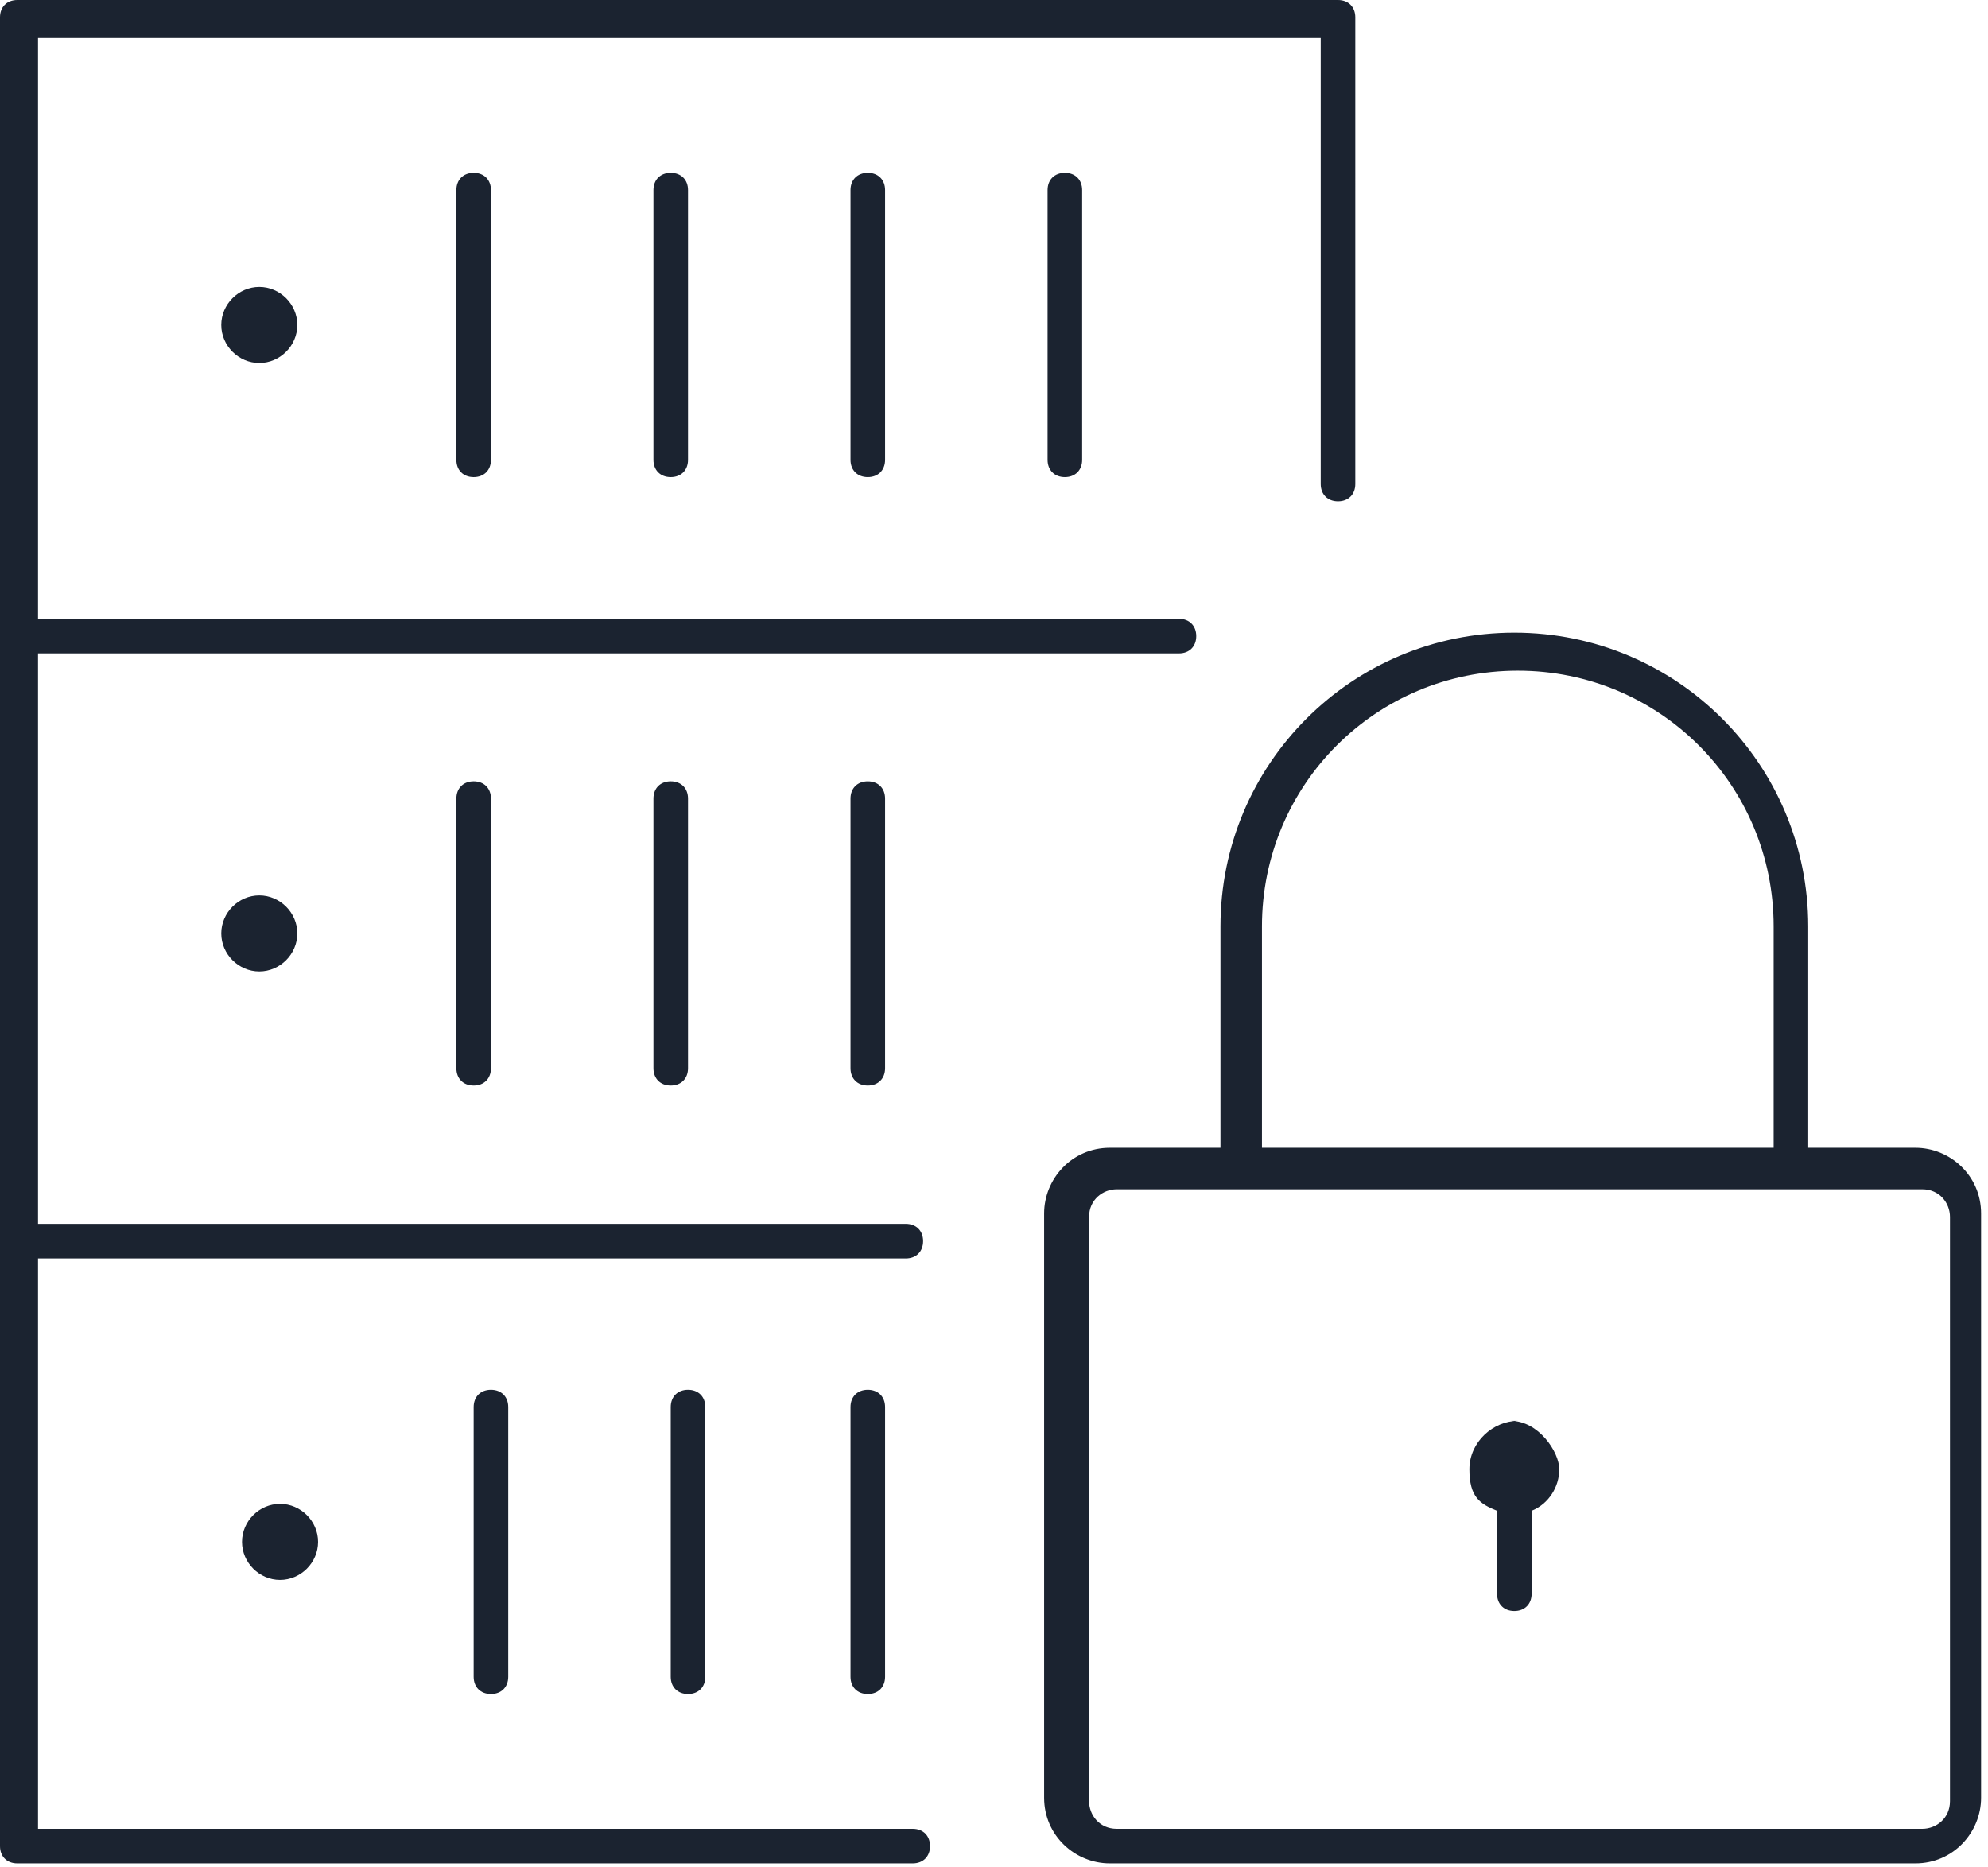
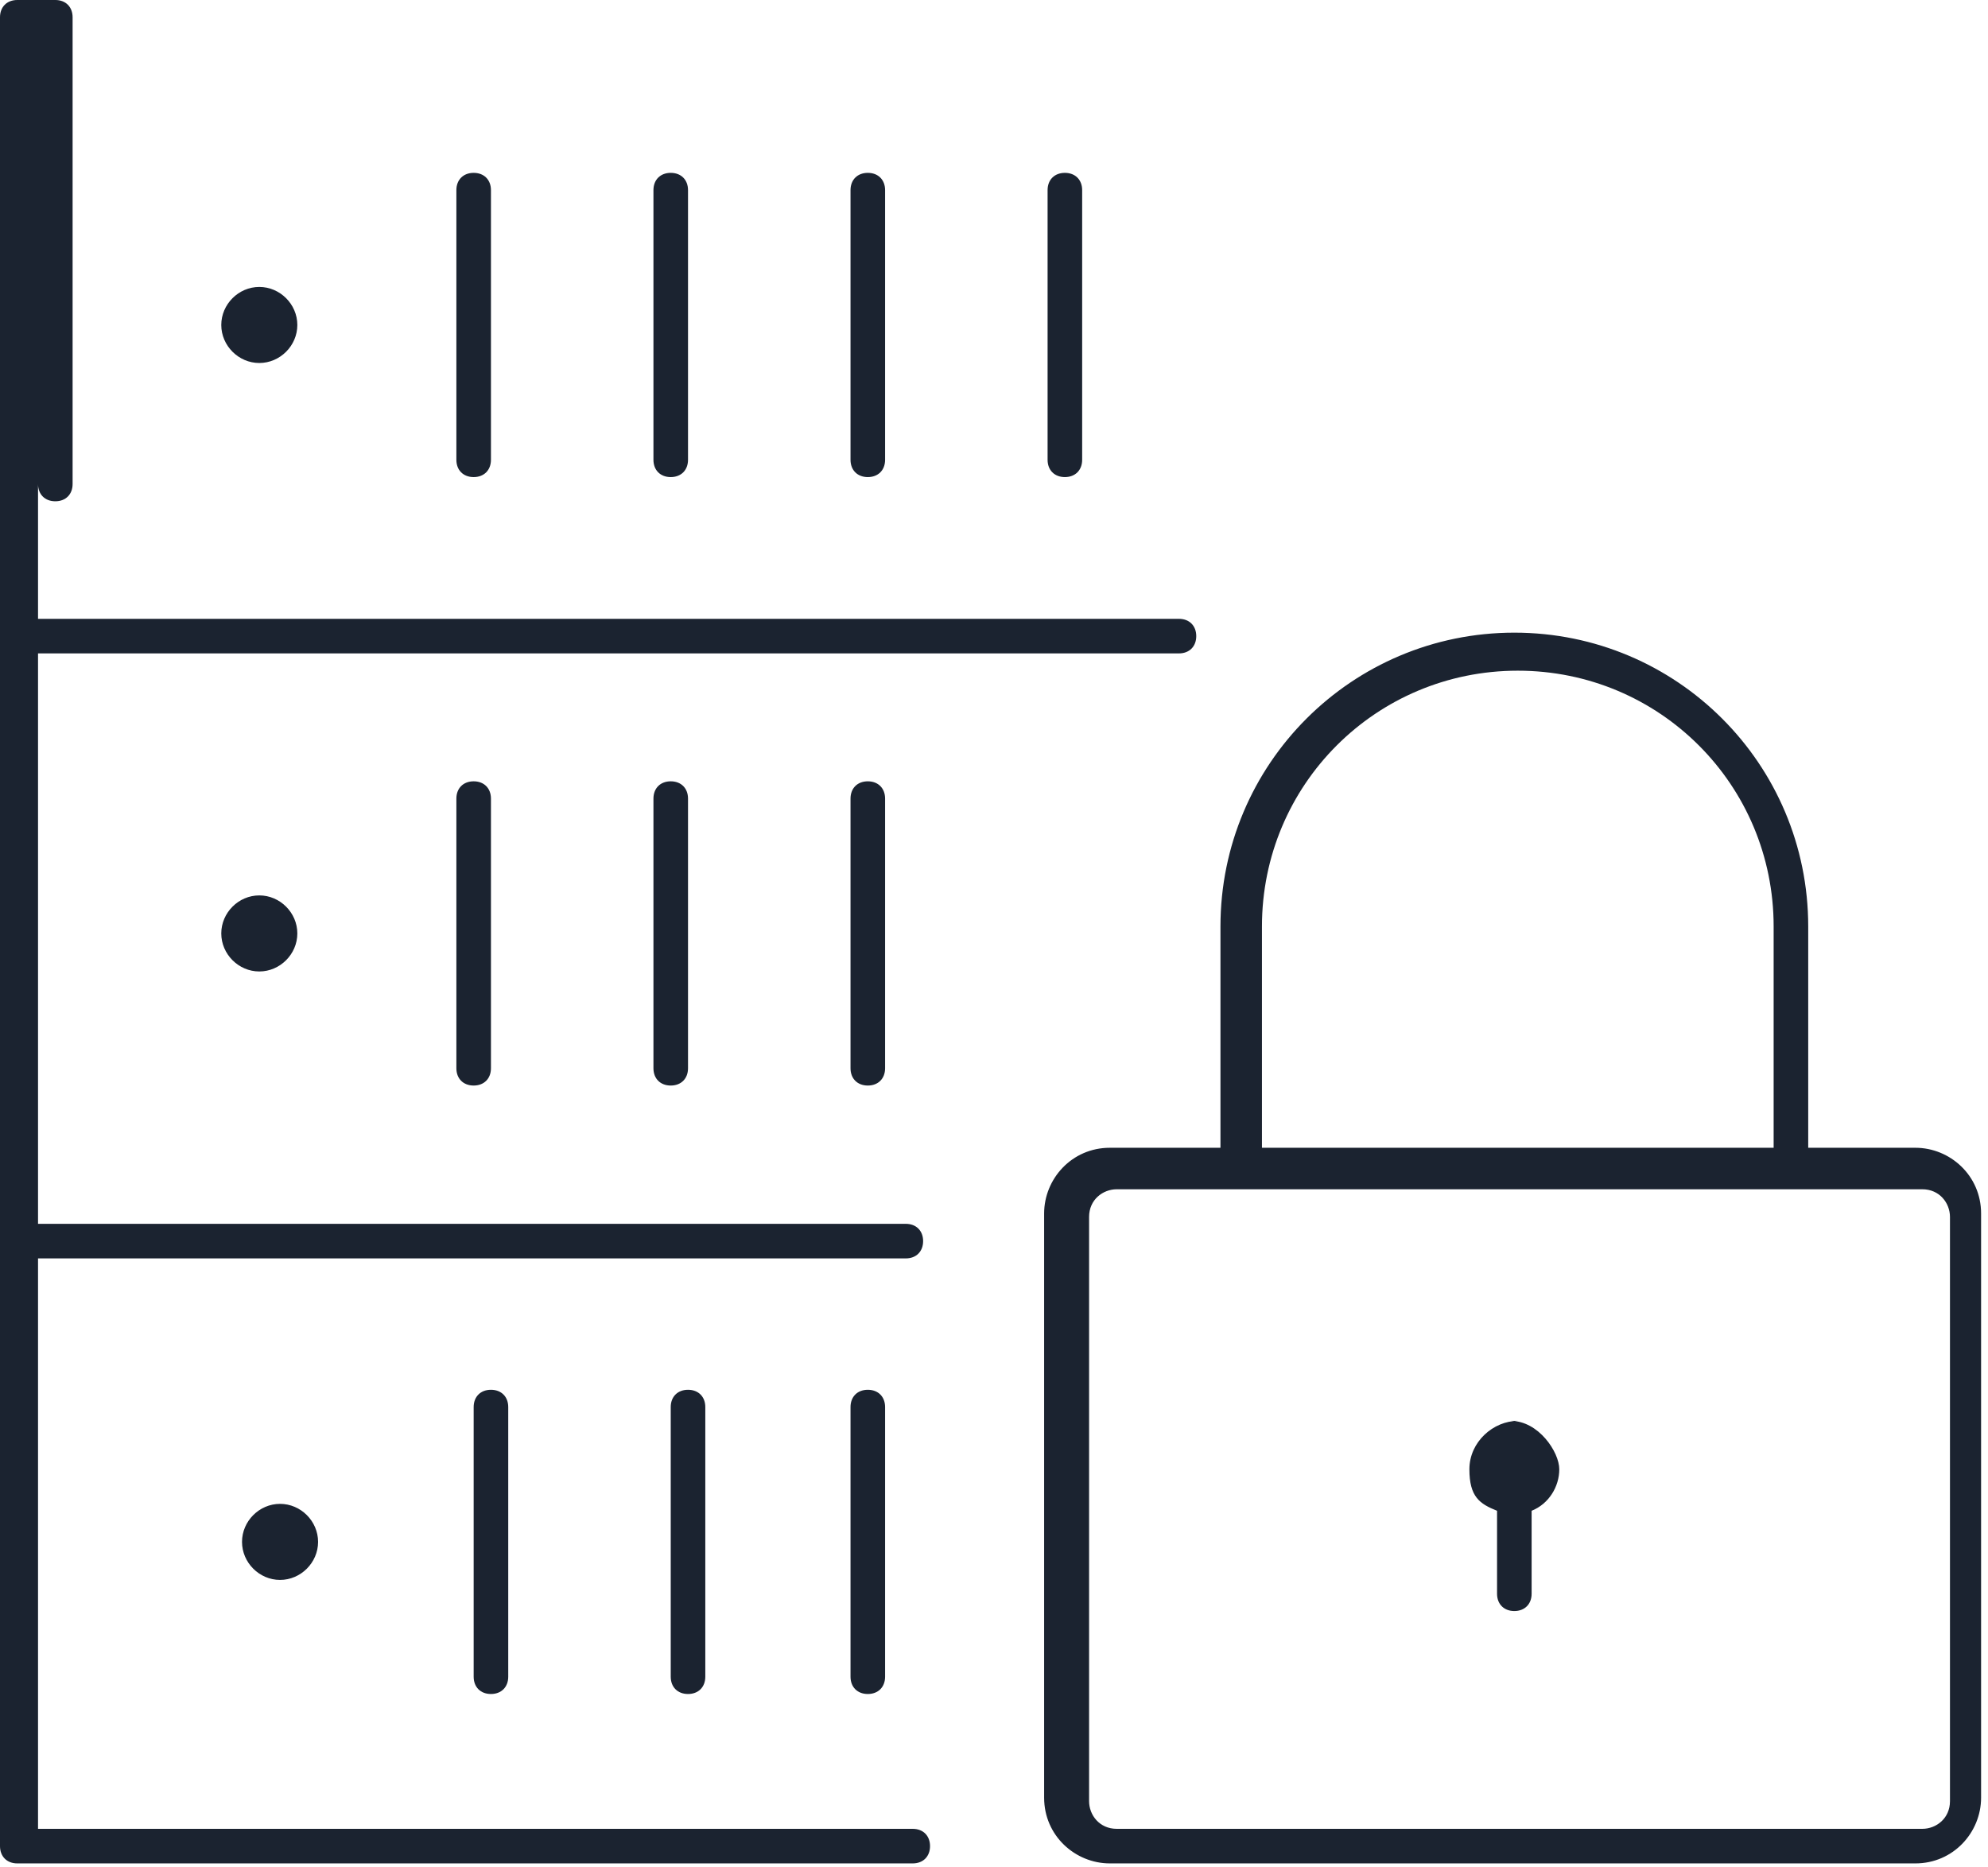
<svg xmlns="http://www.w3.org/2000/svg" id="Layer_3" version="1.1" viewBox="0 0 57.5 54">
  <defs>
    <style>
      .st0 {
        fill: #1b2330;
      }
    </style>
  </defs>
-   <path class="st0" d="M26.4,52.9H1.1v-16.5h25.1c.3,0,.5-.2.5-.5s-.2-.5-.5-.5H1.1v-16.5h33c.3,0,.5-.2.5-.5s-.2-.5-.5-.5H1.1V1.1h37.1v12.9c0,.3.2.5.5.5s.5-.2.5-.5V.5c0-.3-.2-.5-.5-.5H.5C.2,0,0,.2,0,.5v52.9c0,.3.2.5.5.5h25.9c.3,0,.5-.2.5-.5s-.2-.5-.5-.5ZM55.5,33.2h-3.2v-6.4c0-4.7-3.8-8.5-8.5-8.5s-8.5,3.8-8.5,8.5v6.4h-3.2c-1.1,0-1.9.9-1.9,1.9v16.9c0,1.1.9,1.9,1.9,1.9h23.3c1.1,0,1.9-.9,1.9-1.9v-16.9c0-1.1-.9-1.9-1.9-1.9ZM36.5,26.8c0-4.1,3.3-7.4,7.4-7.4s7.4,3.3,7.4,7.4v6.4h-14.8v-6.4ZM56.4,52.1c0,.5-.4.8-.8.8h-23.3c-.5,0-.8-.4-.8-.8v-16.9c0-.5.4-.8.8-.8h23.3c.5,0,.8.4.8.8v16.9ZM43.9,41.1c-.7,0-1.4.6-1.4,1.4s.3,1,.8,1.2v2.4c0,.3.2.5.5.5s.5-.2.5-.5v-2.4c.5-.2.8-.7.8-1.2s-.6-1.4-1.4-1.4ZM6.4,9.4c0,.6.5,1.1,1.1,1.1s1.1-.5,1.1-1.1-.5-1.1-1.1-1.1-1.1.5-1.1,1.1ZM13.2,5.5v7.8c0,.3.2.5.5.5s.5-.2.5-.5v-7.8c0-.3-.2-.5-.5-.5s-.5.2-.5.5ZM18.9,5.5v7.8c0,.3.2.5.5.5s.5-.2.5-.5v-7.8c0-.3-.2-.5-.5-.5s-.5.2-.5.5ZM24.6,5.5v7.8c0,.3.2.5.5.5s.5-.2.5-.5v-7.8c0-.3-.2-.5-.5-.5s-.5.2-.5.5ZM30.3,5.5v7.8c0,.3.2.5.5.5s.5-.2.5-.5v-7.8c0-.3-.2-.5-.5-.5s-.5.2-.5.5ZM6.4,27c0,.6.5,1.1,1.1,1.1s1.1-.5,1.1-1.1-.5-1.1-1.1-1.1-1.1.5-1.1,1.1ZM13.2,23.1v7.8c0,.3.2.5.5.5s.5-.2.5-.5v-7.8c0-.3-.2-.5-.5-.5s-.5.2-.5.5ZM18.9,23.1v7.8c0,.3.2.5.5.5s.5-.2.5-.5v-7.8c0-.3-.2-.5-.5-.5s-.5.2-.5.5ZM24.6,23.1v7.8c0,.3.2.5.5.5s.5-.2.5-.5v-7.8c0-.3-.2-.5-.5-.5s-.5.2-.5.5ZM7,44.6c0,.6.5,1.1,1.1,1.1s1.1-.5,1.1-1.1-.5-1.1-1.1-1.1-1.1.5-1.1,1.1ZM13.7,40.7v7.8c0,.3.2.5.5.5s.5-.2.5-.5v-7.8c0-.3-.2-.5-.5-.5s-.5.2-.5.5ZM19.4,40.7v7.8c0,.3.2.5.5.5s.5-.2.5-.5v-7.8c0-.3-.2-.5-.5-.5s-.5.2-.5.5ZM24.6,40.7v7.8c0,.3.2.5.5.5s.5-.2.5-.5v-7.8c0-.3-.2-.5-.5-.5s-.5.2-.5.5Z" />
+   <path class="st0" d="M26.4,52.9H1.1v-16.5h25.1c.3,0,.5-.2.5-.5s-.2-.5-.5-.5H1.1v-16.5h33c.3,0,.5-.2.5-.5s-.2-.5-.5-.5H1.1V1.1v12.9c0,.3.2.5.5.5s.5-.2.5-.5V.5c0-.3-.2-.5-.5-.5H.5C.2,0,0,.2,0,.5v52.9c0,.3.2.5.5.5h25.9c.3,0,.5-.2.5-.5s-.2-.5-.5-.5ZM55.5,33.2h-3.2v-6.4c0-4.7-3.8-8.5-8.5-8.5s-8.5,3.8-8.5,8.5v6.4h-3.2c-1.1,0-1.9.9-1.9,1.9v16.9c0,1.1.9,1.9,1.9,1.9h23.3c1.1,0,1.9-.9,1.9-1.9v-16.9c0-1.1-.9-1.9-1.9-1.9ZM36.5,26.8c0-4.1,3.3-7.4,7.4-7.4s7.4,3.3,7.4,7.4v6.4h-14.8v-6.4ZM56.4,52.1c0,.5-.4.8-.8.8h-23.3c-.5,0-.8-.4-.8-.8v-16.9c0-.5.4-.8.8-.8h23.3c.5,0,.8.4.8.8v16.9ZM43.9,41.1c-.7,0-1.4.6-1.4,1.4s.3,1,.8,1.2v2.4c0,.3.2.5.5.5s.5-.2.5-.5v-2.4c.5-.2.8-.7.8-1.2s-.6-1.4-1.4-1.4ZM6.4,9.4c0,.6.5,1.1,1.1,1.1s1.1-.5,1.1-1.1-.5-1.1-1.1-1.1-1.1.5-1.1,1.1ZM13.2,5.5v7.8c0,.3.2.5.5.5s.5-.2.5-.5v-7.8c0-.3-.2-.5-.5-.5s-.5.2-.5.5ZM18.9,5.5v7.8c0,.3.2.5.5.5s.5-.2.5-.5v-7.8c0-.3-.2-.5-.5-.5s-.5.2-.5.5ZM24.6,5.5v7.8c0,.3.2.5.5.5s.5-.2.5-.5v-7.8c0-.3-.2-.5-.5-.5s-.5.2-.5.5ZM30.3,5.5v7.8c0,.3.2.5.5.5s.5-.2.5-.5v-7.8c0-.3-.2-.5-.5-.5s-.5.2-.5.5ZM6.4,27c0,.6.5,1.1,1.1,1.1s1.1-.5,1.1-1.1-.5-1.1-1.1-1.1-1.1.5-1.1,1.1ZM13.2,23.1v7.8c0,.3.2.5.5.5s.5-.2.5-.5v-7.8c0-.3-.2-.5-.5-.5s-.5.2-.5.5ZM18.9,23.1v7.8c0,.3.2.5.5.5s.5-.2.5-.5v-7.8c0-.3-.2-.5-.5-.5s-.5.2-.5.5ZM24.6,23.1v7.8c0,.3.2.5.5.5s.5-.2.5-.5v-7.8c0-.3-.2-.5-.5-.5s-.5.2-.5.5ZM7,44.6c0,.6.5,1.1,1.1,1.1s1.1-.5,1.1-1.1-.5-1.1-1.1-1.1-1.1.5-1.1,1.1ZM13.7,40.7v7.8c0,.3.2.5.5.5s.5-.2.5-.5v-7.8c0-.3-.2-.5-.5-.5s-.5.2-.5.5ZM19.4,40.7v7.8c0,.3.2.5.5.5s.5-.2.5-.5v-7.8c0-.3-.2-.5-.5-.5s-.5.2-.5.5ZM24.6,40.7v7.8c0,.3.2.5.5.5s.5-.2.5-.5v-7.8c0-.3-.2-.5-.5-.5s-.5.2-.5.5Z" />
</svg>